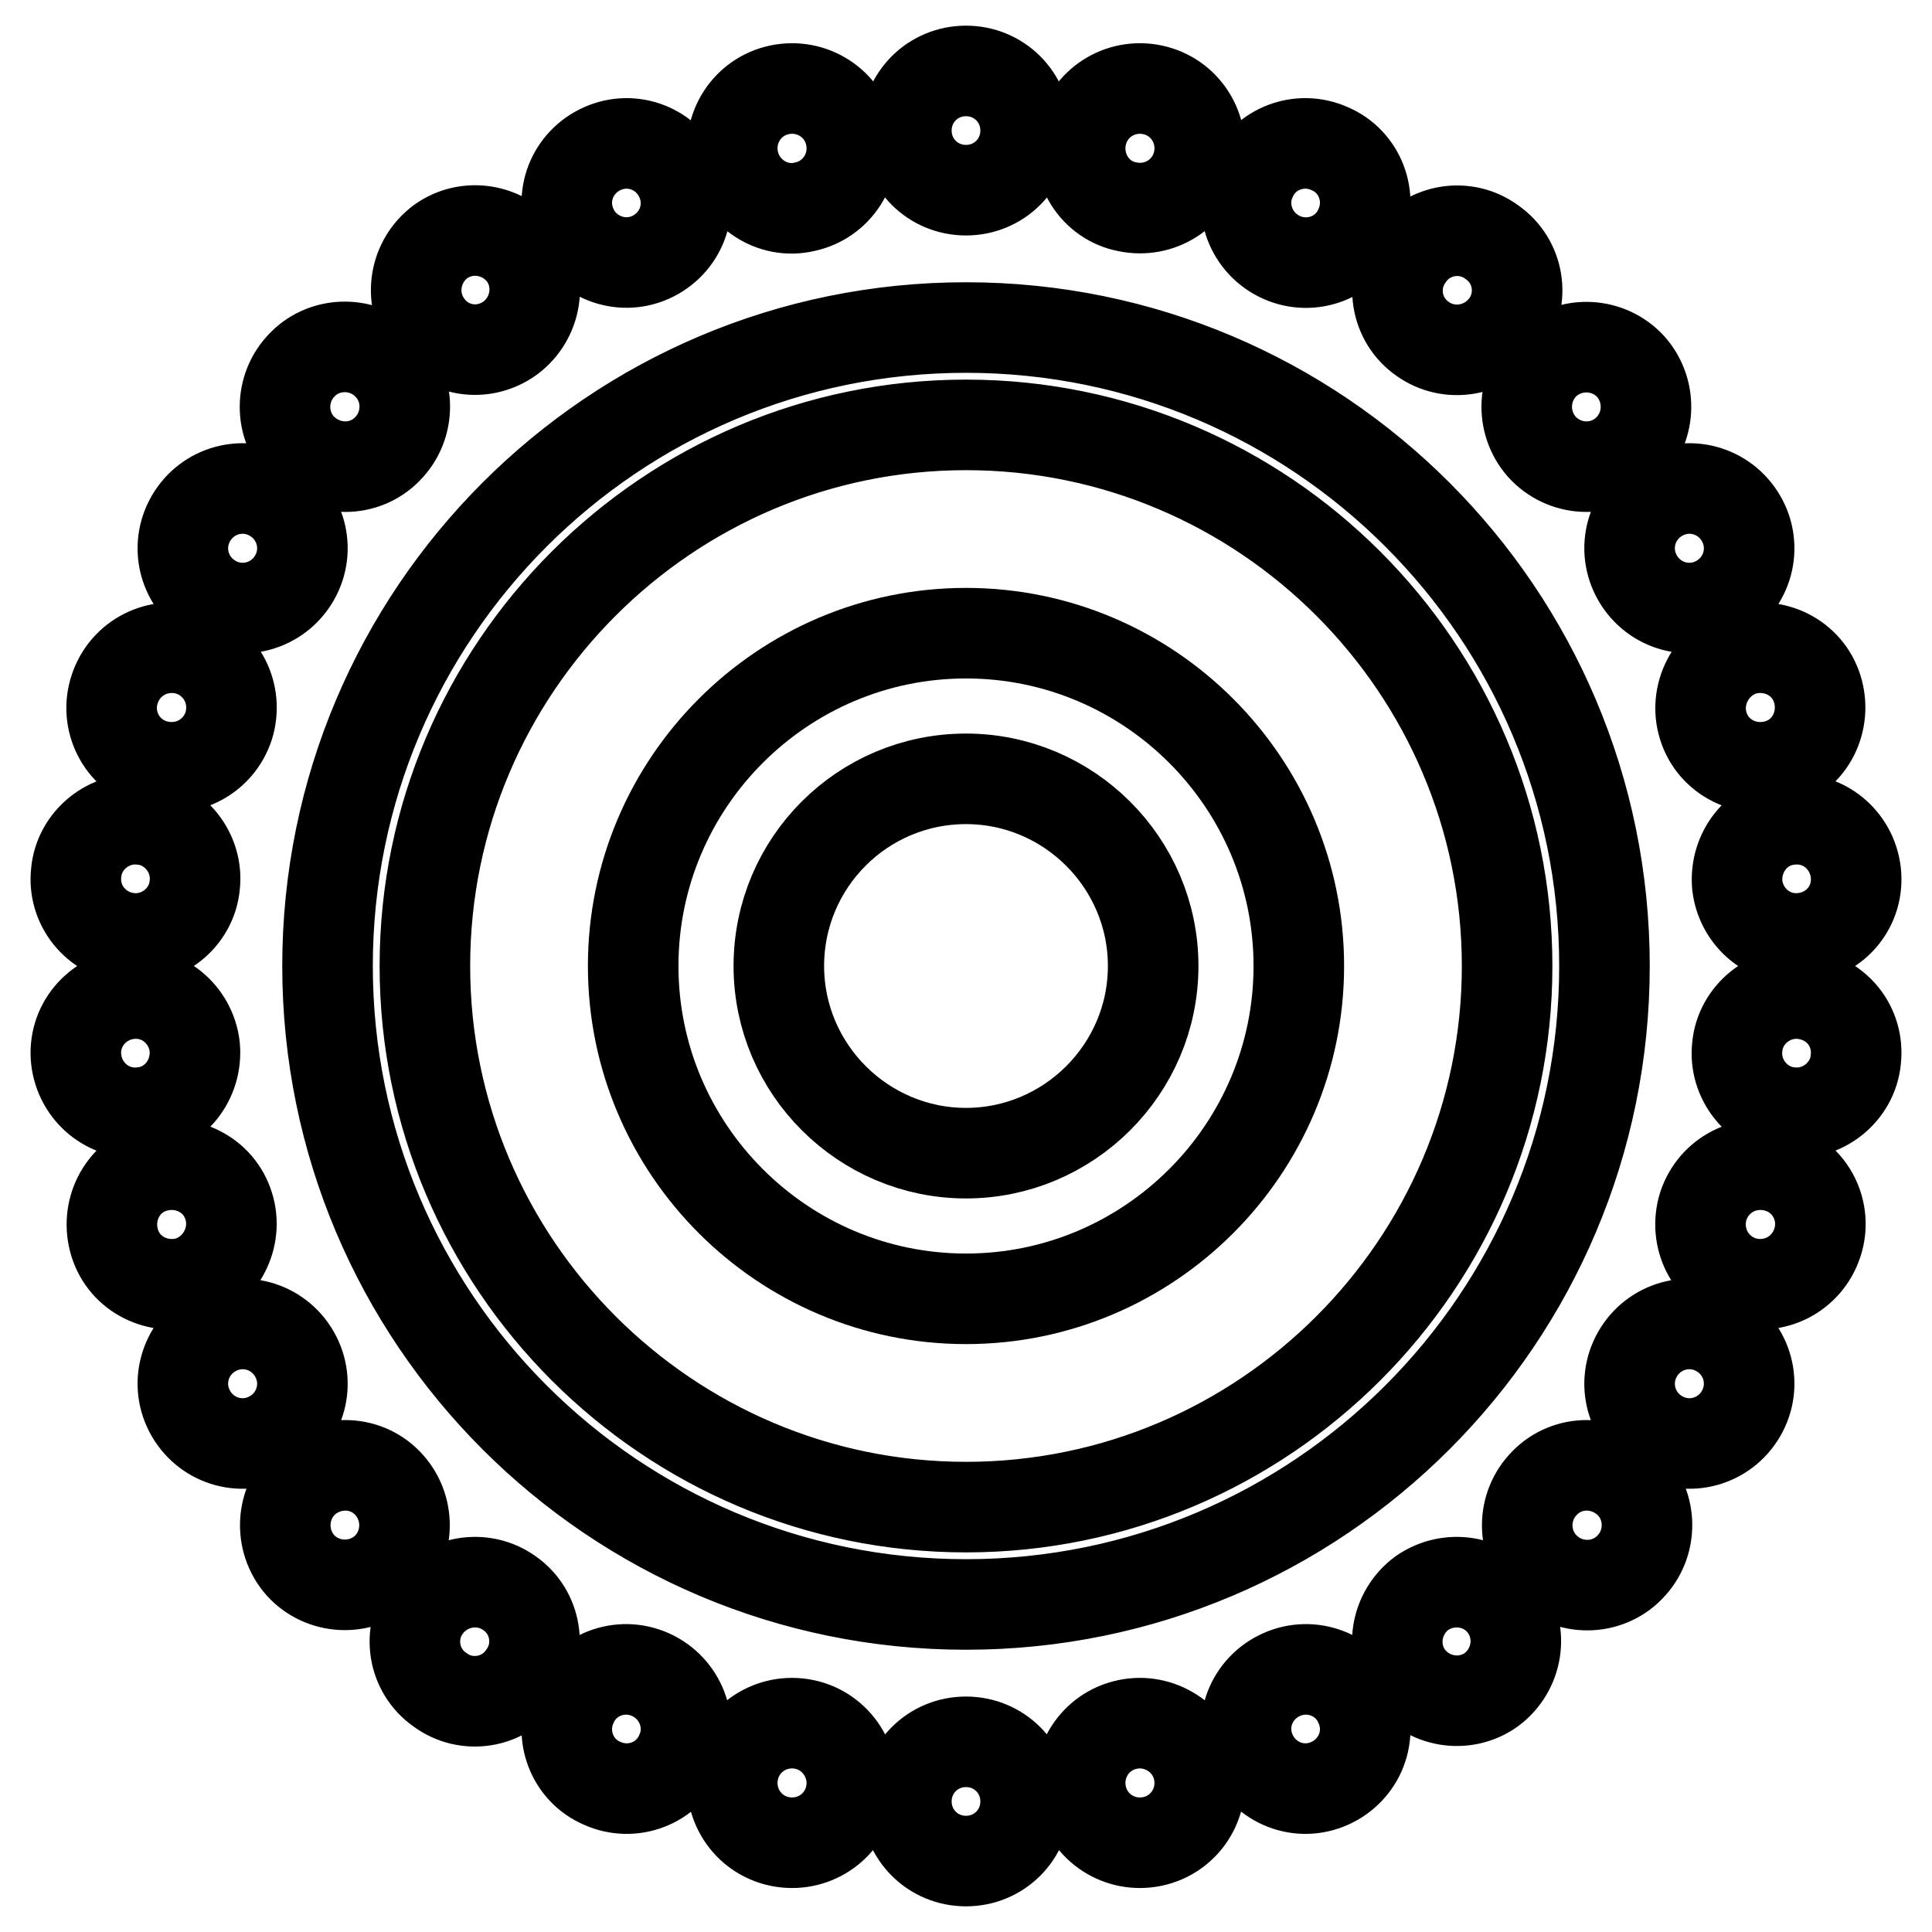
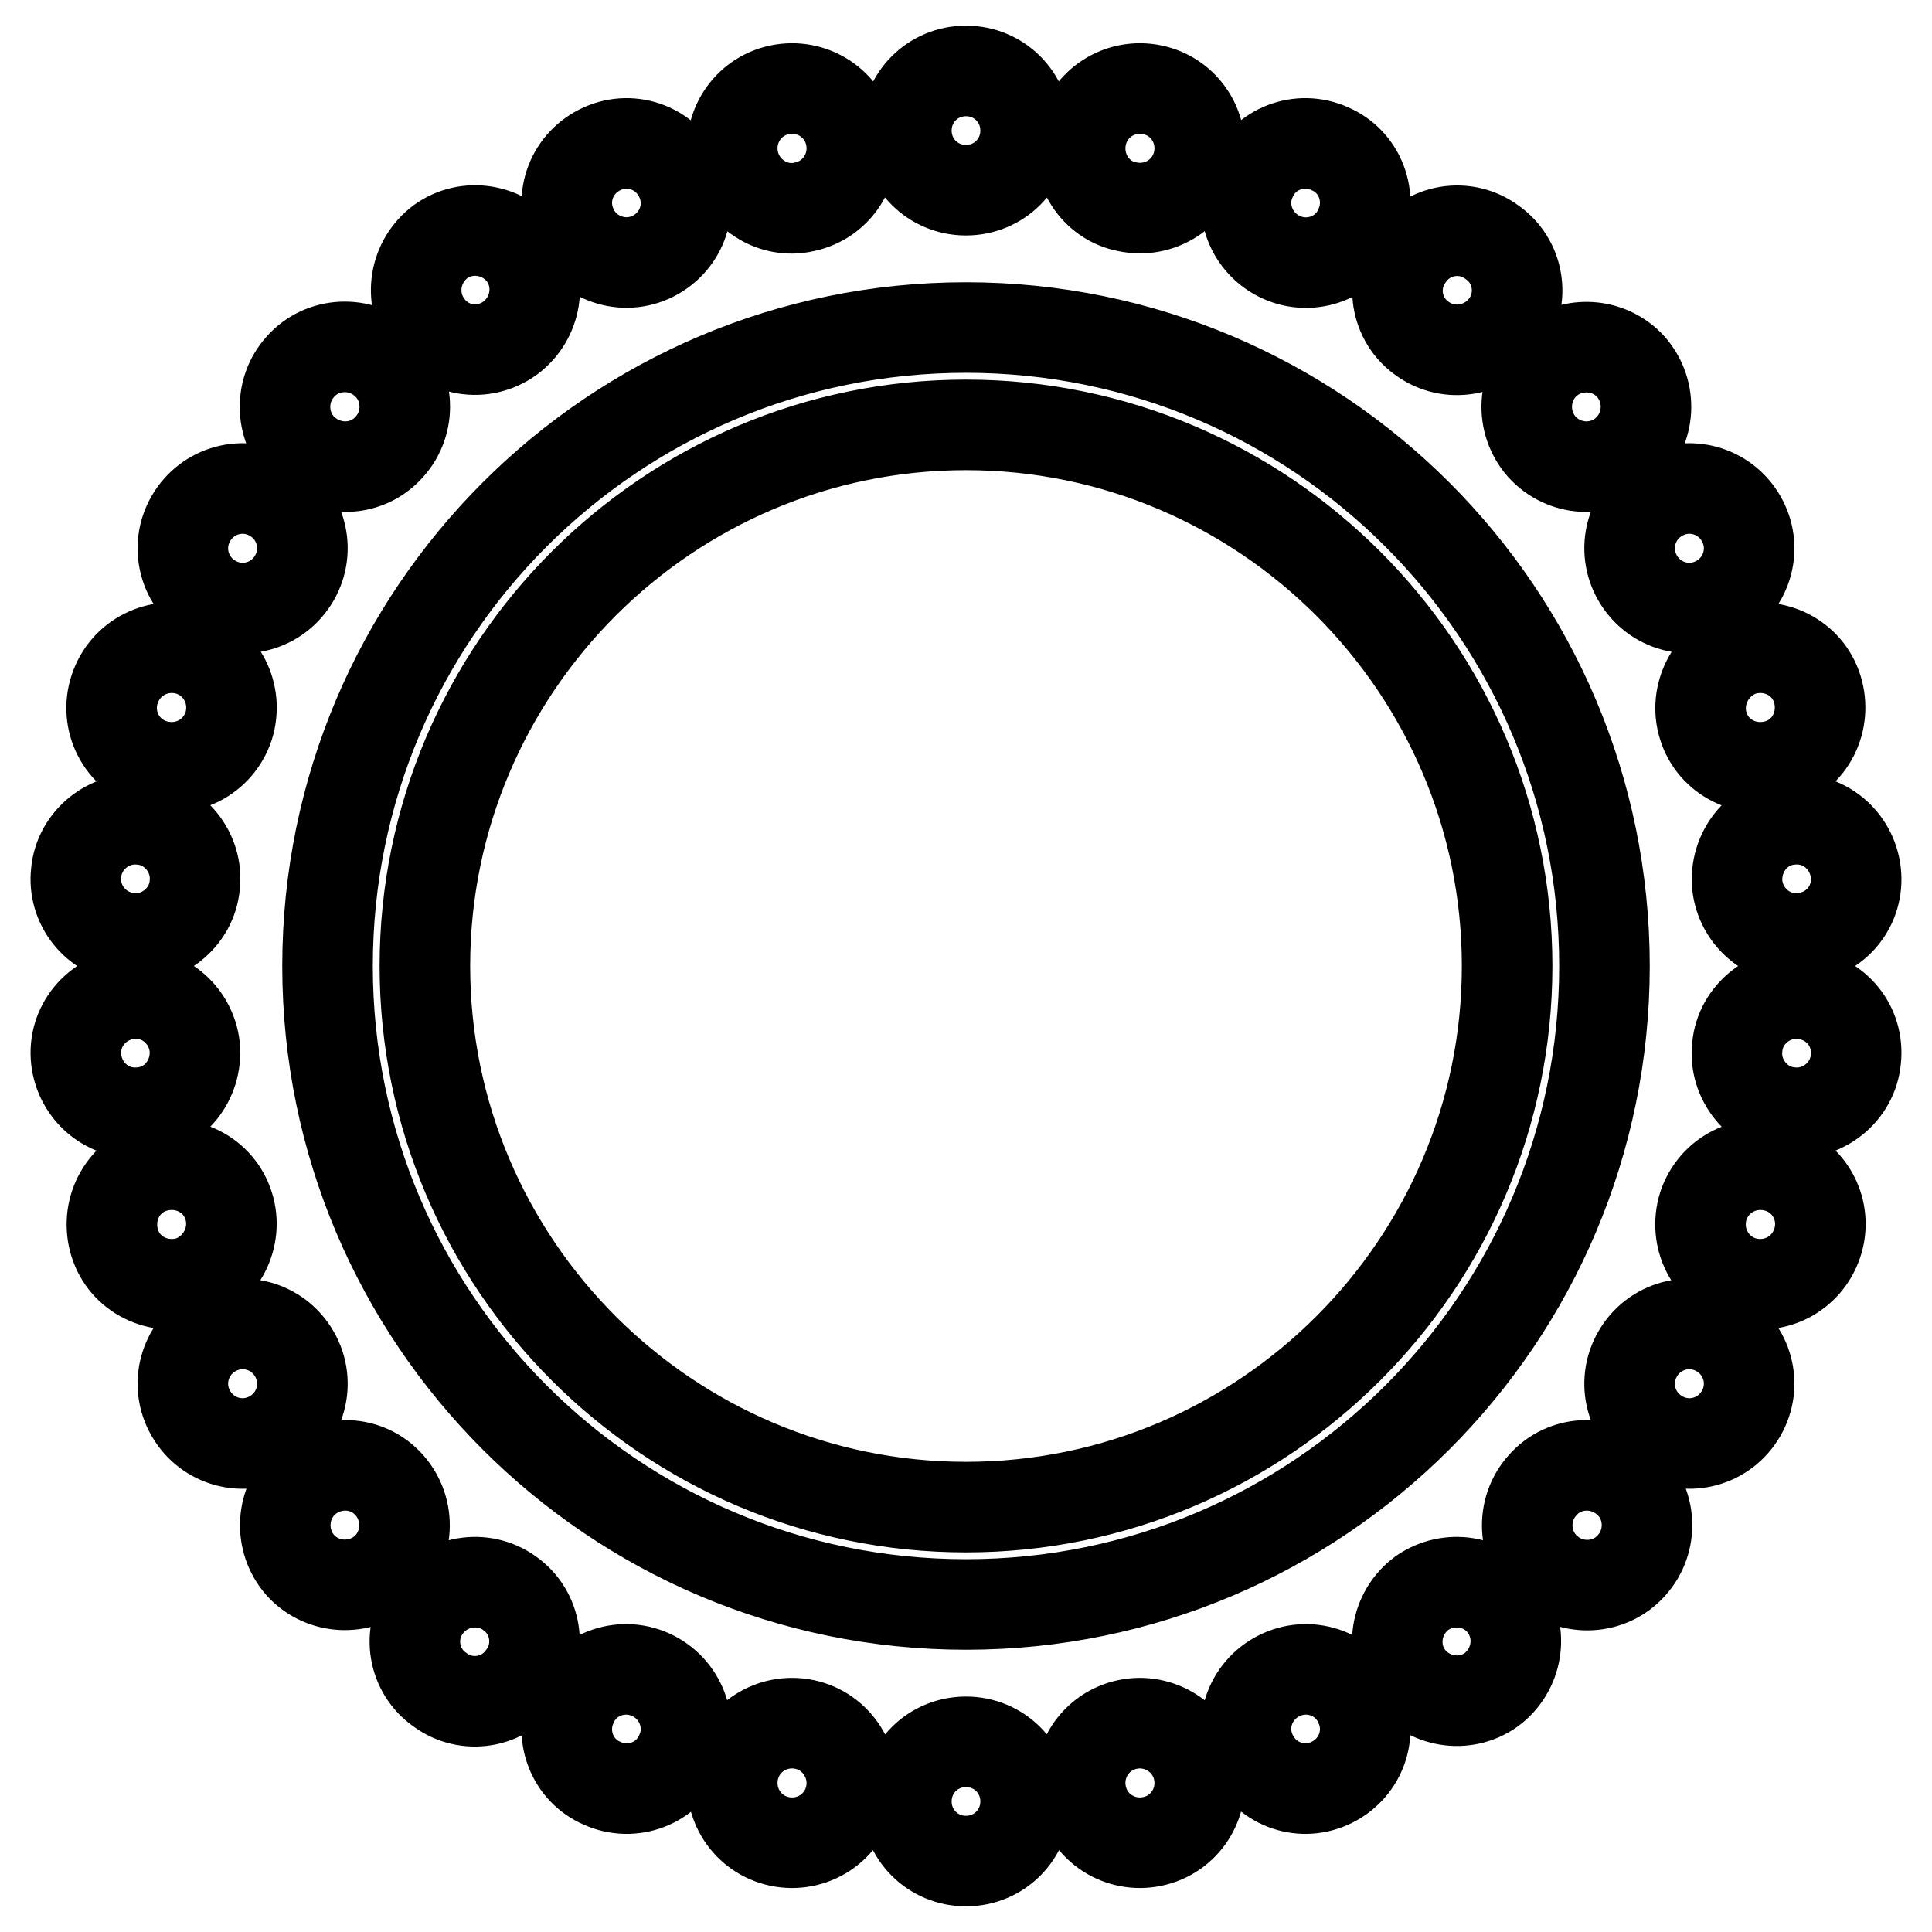
<svg xmlns="http://www.w3.org/2000/svg" version="1.1" x="0px" y="0px" viewBox="0 0 256 256" enable-background="new 0 0 256 256" xml:space="preserve">
  <g>
-     <path stroke-width="12" fill-opacity="0" stroke="#000000" d="M128,83.9c-24.3,0-44.1,19.8-44.1,44.1c0,24.3,19.8,44.1,44.1,44.1c24.3,0,44.1-19.8,44.1-44.1 C172.1,103.7,152.3,83.9,128,83.9z M128,152.8c-13.6,0-24.8-11.1-24.8-24.8s11.1-24.8,24.8-24.8c13.6,0,24.8,11.1,24.8,24.8 S141.6,152.8,128,152.8z" />
    <path stroke-width="12" fill-opacity="0" stroke="#000000" d="M128,43.4c-46.7,0-84.6,37.9-84.6,84.6s37.9,84.6,84.6,84.6c46.7,0,84.6-37.9,84.6-84.6 S174.7,43.4,128,43.4z M128,199.7c-39.5,0-71.7-32.2-71.7-71.7c0-39.5,32.2-71.7,71.7-71.7c39.5,0,71.7,32.2,71.7,71.7 C199.7,167.5,167.5,199.7,128,199.7z M128,25.2c4.4,0,7.9-3.5,7.9-7.9c0-4.4-3.5-7.9-7.9-7.9c-4.4,0-7.9,3.5-7.9,7.9 C120.1,21.7,123.6,25.2,128,25.2z M106.6,27.4c4.3-0.9,7-5.1,6.1-9.4c-0.9-4.3-5.1-7-9.4-6.1c-4.3,0.9-7,5.1-6.1,9.4 C98.1,25.6,102.4,28.4,106.6,27.4z M86.2,34.1c4-1.8,5.8-6.4,4-10.4c-1.8-4-6.4-5.8-10.4-4c-4,1.8-5.8,6.4-4,10.4 C77.5,34,82.2,35.9,86.2,34.1z M67.6,44.8c3.5-2.6,4.3-7.5,1.8-11c-2.6-3.5-7.5-4.3-11-1.8c-3.5,2.6-4.3,7.5-1.8,11 C59.1,46.6,64,47.4,67.6,44.8z M51.6,59.2c2.9-3.2,2.7-8.3-0.6-11.2c-3.2-2.9-8.3-2.7-11.2,0.6c-2.9,3.2-2.7,8.3,0.6,11.2 C43.7,62.7,48.7,62.5,51.6,59.2z M28.2,79.5c3.8,2.2,8.6,0.9,10.8-2.9c2.2-3.8,0.9-8.6-2.9-10.8c-3.8-2.2-8.6-0.9-10.8,2.9 C23.1,72.5,24.4,77.3,28.2,79.5z M20.3,101.3c4.2,1.3,8.6-0.9,10-5.1c1.3-4.2-0.9-8.6-5.1-10c-4.2-1.3-8.6,0.9-10,5.1 C13.8,95.5,16.1,100,20.3,101.3z M17.1,124.3c4.3,0.5,8.3-2.7,8.7-7c0.5-4.3-2.7-8.3-7-8.7c-4.3-0.5-8.3,2.7-8.7,7 C9.6,119.9,12.7,123.8,17.1,124.3z M25.8,138.7c-0.5-4.3-4.3-7.5-8.7-7c-4.3,0.5-7.5,4.3-7,8.7c0.5,4.3,4.3,7.5,8.7,7 C23.1,147,26.2,143.1,25.8,138.7z M30.3,159.8c-1.3-4.2-5.8-6.4-10-5.1c-4.2,1.3-6.4,5.8-5.1,10c1.3,4.2,5.8,6.4,10,5.1 C29.3,168.4,31.6,163.9,30.3,159.8z M39,179.4c-2.2-3.8-7-5.1-10.8-2.9c-3.8,2.2-5.1,7-2.9,10.8c2.2,3.8,7,5.1,10.8,2.9 C39.9,188,41.2,183.2,39,179.4z M40.4,196.2c-3.2,2.9-3.5,7.9-0.6,11.2c2.9,3.2,7.9,3.5,11.2,0.6c3.2-2.9,3.5-7.9,0.6-11.2 C48.7,193.5,43.7,193.3,40.4,196.2z M56.5,212.9c-2.6,3.5-1.8,8.5,1.8,11c3.5,2.6,8.5,1.8,11-1.8c2.6-3.5,1.8-8.5-1.8-11 C64,208.6,59.1,209.4,56.5,212.9z M86.2,221.9c-4-1.8-8.7,0-10.4,4c-1.8,4,0,8.7,4,10.4c4,1.8,8.7,0,10.4-4 C92,228.4,90.2,223.7,86.2,221.9z M106.6,228.5c-4.3-0.9-8.5,1.8-9.4,6.1c-0.9,4.3,1.8,8.5,6.1,9.4c4.3,0.9,8.5-1.8,9.4-6.1 C113.6,233.7,110.9,229.4,106.6,228.5z M128,230.8c-4.4,0-7.9,3.5-7.9,7.9c0,4.4,3.5,7.9,7.9,7.9c4.4,0,7.9-3.5,7.9-7.9 C135.9,234.3,132.4,230.8,128,230.8L128,230.8z M149.4,228.5c-4.3,0.9-7,5.1-6.1,9.4c0.9,4.3,5.1,7,9.4,6.1c4.3-0.9,7-5.1,6.1-9.4 C157.9,230.3,153.6,227.6,149.4,228.5z M169.8,221.9c-4,1.8-5.8,6.4-4,10.4c1.8,4,6.4,5.8,10.4,4c4-1.8,5.8-6.4,4-10.4 C178.5,221.9,173.8,220.1,169.8,221.9z M188.4,211.1c-3.5,2.6-4.3,7.5-1.8,11c2.6,3.5,7.5,4.3,11,1.8c3.5-2.6,4.3-7.5,1.8-11 C196.9,209.4,192,208.6,188.4,211.1z M204.4,196.8c-2.9,3.2-2.7,8.3,0.6,11.2c3.2,2.9,8.3,2.7,11.2-0.6c2.9-3.2,2.7-8.3-0.6-11.2 C212.3,193.3,207.3,193.5,204.4,196.8z M227.8,176.5c-3.8-2.2-8.6-0.9-10.8,2.9c-2.2,3.8-0.9,8.6,2.9,10.8 c3.8,2.2,8.6,0.9,10.8-2.9C232.9,183.5,231.6,178.7,227.8,176.5z M235.7,154.7c-4.2-1.3-8.6,0.9-10,5.1c-1.3,4.2,0.9,8.6,5.1,10 c4.2,1.3,8.6-0.9,10-5.1C242.2,160.5,239.9,156,235.7,154.7z M238.9,131.7c-4.3-0.5-8.3,2.7-8.7,7c-0.5,4.3,2.7,8.3,7,8.7 c4.3,0.5,8.3-2.7,8.7-7C246.4,136,243.3,132.2,238.9,131.7z M230.2,117.3c0.5,4.3,4.3,7.5,8.7,7s7.5-4.3,7-8.7 c-0.5-4.3-4.3-7.5-8.7-7C232.9,109,229.8,112.9,230.2,117.3z M225.7,96.2c1.3,4.2,5.8,6.4,10,5.1c4.2-1.3,6.4-5.8,5.1-10 c-1.3-4.2-5.8-6.4-10-5.1C226.7,87.6,224.4,92.1,225.7,96.2z M217,76.6c2.2,3.8,7,5.1,10.8,2.9s5.1-7,2.9-10.8 c-2.2-3.8-7-5.1-10.8-2.9C216.1,68,214.8,72.8,217,76.6z M215.5,59.8c3.2-2.9,3.5-7.9,0.6-11.2c-2.9-3.2-7.9-3.5-11.2-0.6 c-3.2,2.9-3.5,7.9-0.6,11.2C207.3,62.5,212.3,62.7,215.5,59.8z M199.5,43.1c2.6-3.5,1.8-8.5-1.8-11c-3.5-2.6-8.5-1.8-11,1.8 c-2.6,3.5-1.8,8.5,1.8,11C192,47.4,196.9,46.6,199.5,43.1z M169.8,34.1c4,1.8,8.7,0,10.4-4c1.8-4,0-8.7-4-10.4c-4-1.8-8.7,0-10.4,4 C164,27.6,165.8,32.3,169.8,34.1z M149.4,27.4c4.3,0.9,8.5-1.8,9.4-6.1c0.9-4.3-1.8-8.5-6.1-9.4s-8.5,1.8-9.4,6.1 C142.4,22.3,145.1,26.6,149.4,27.4z" />
  </g>
</svg>